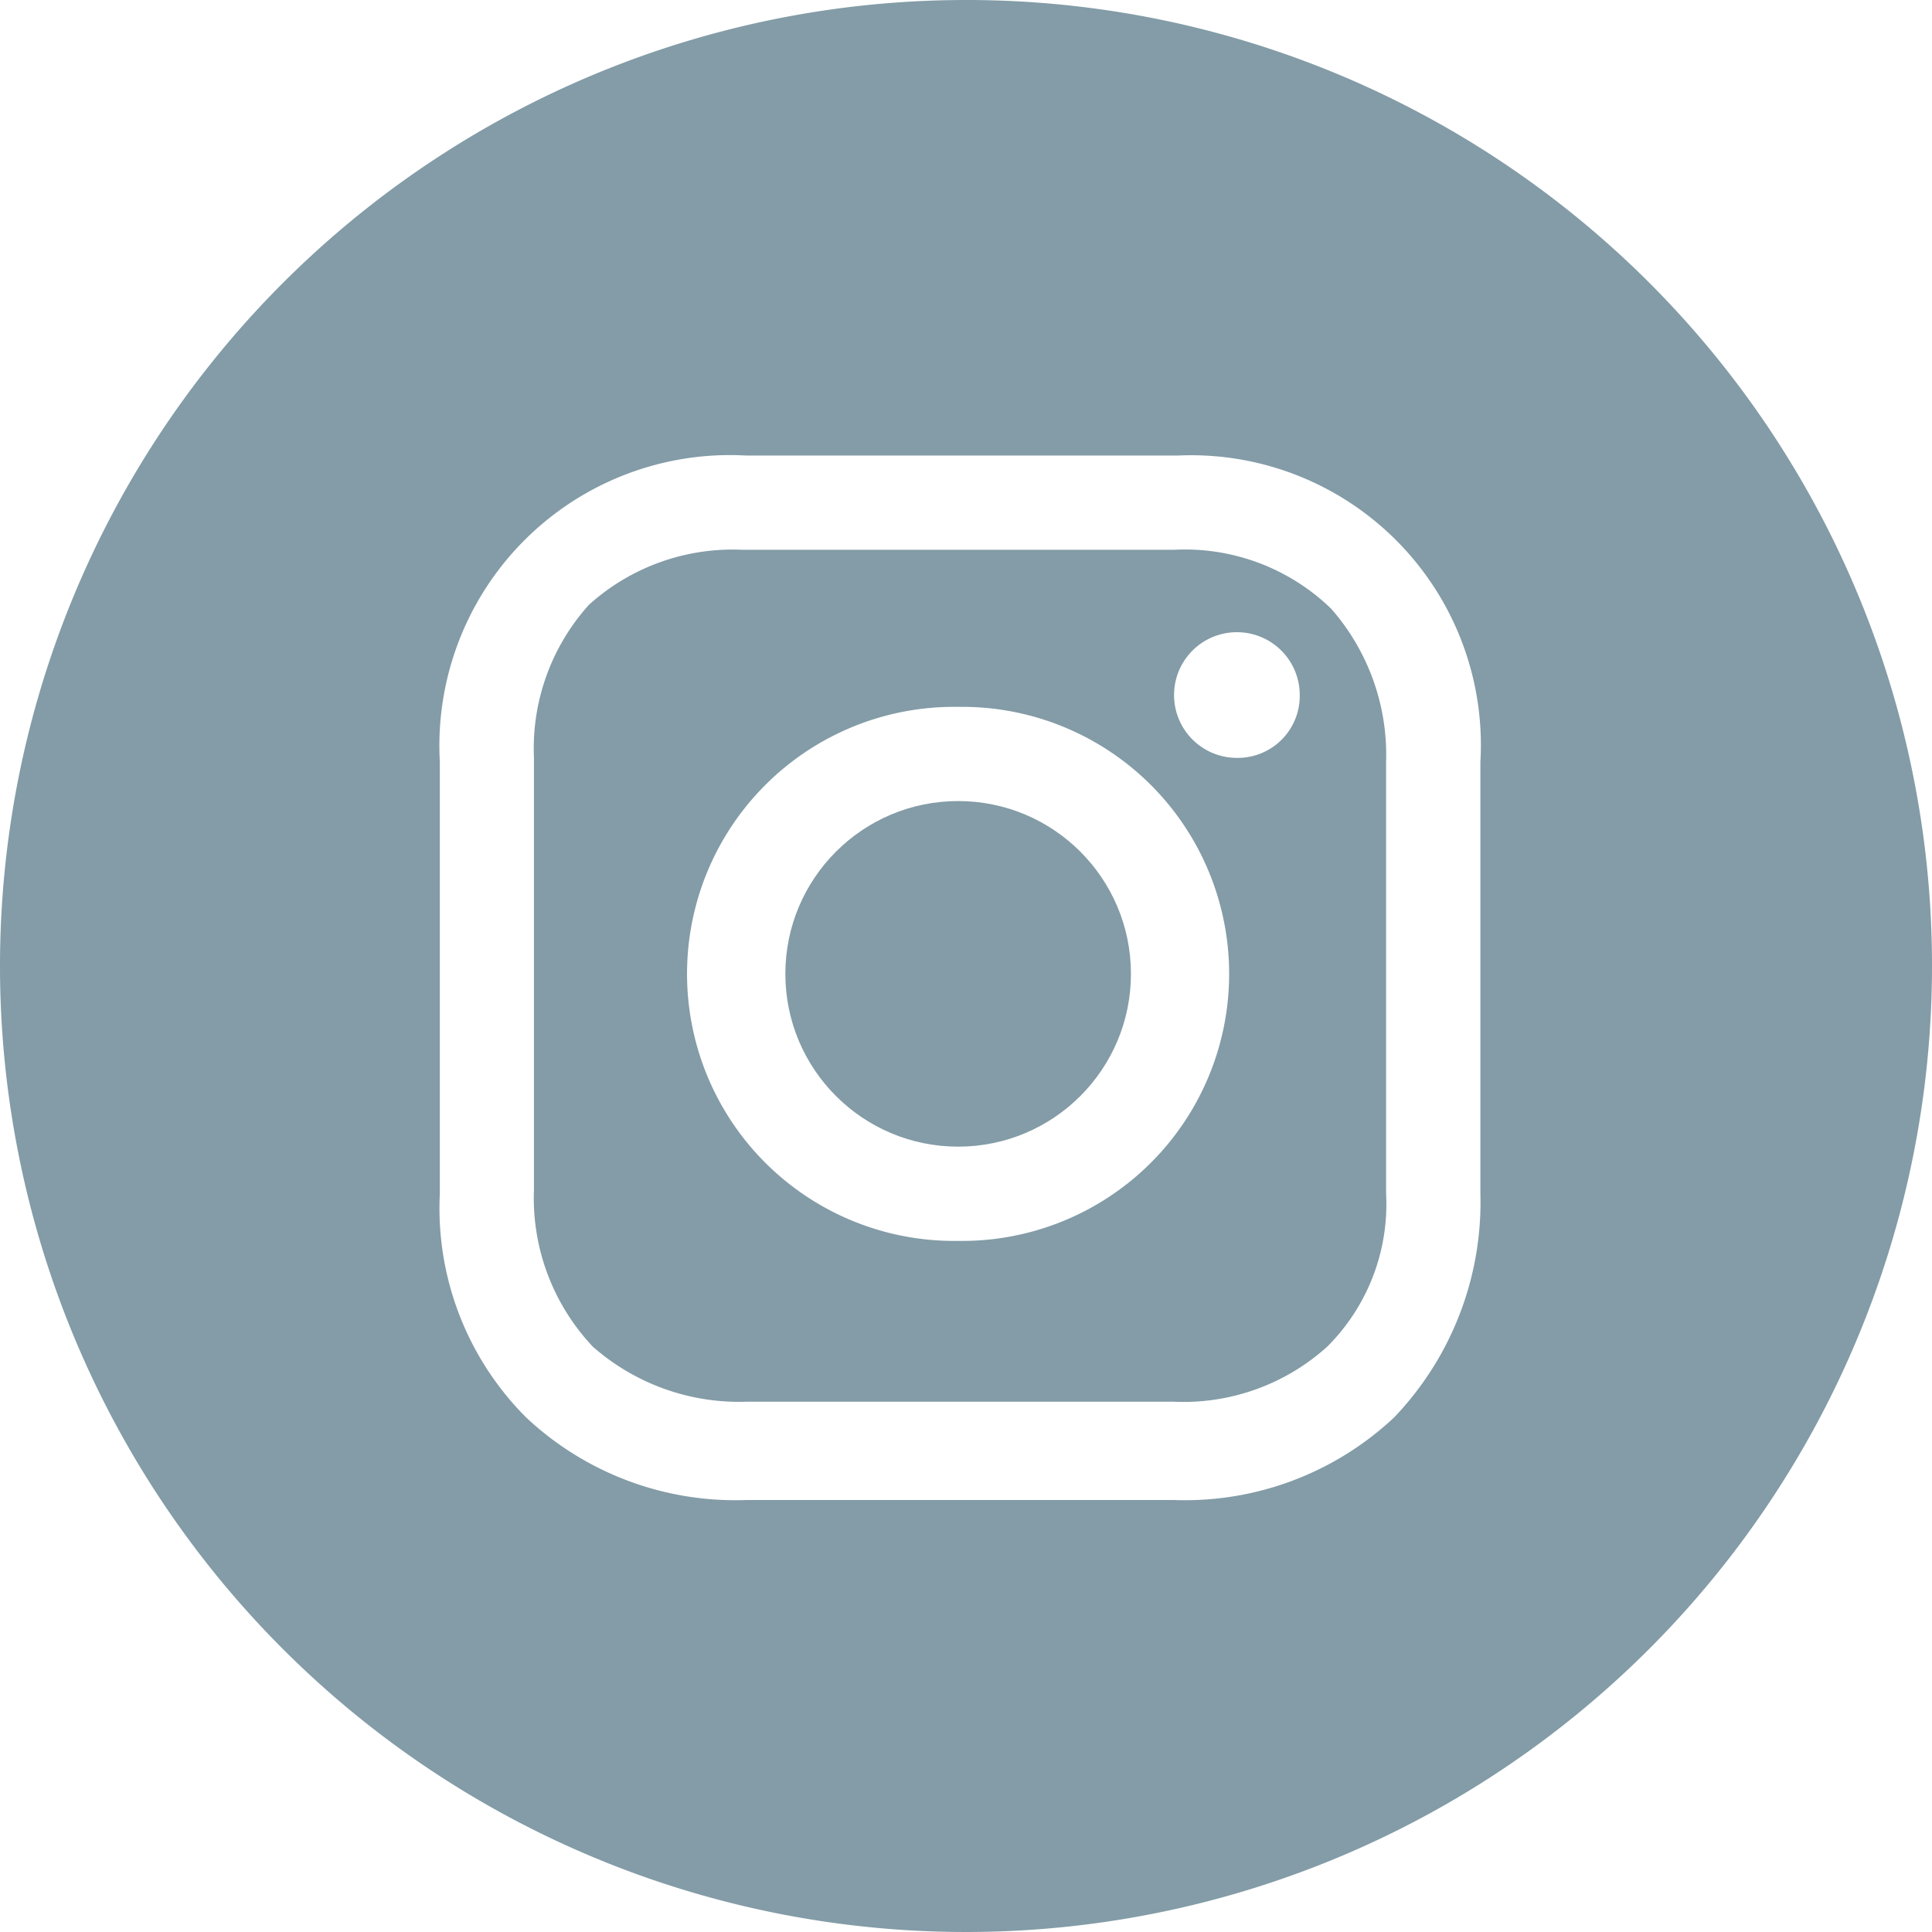
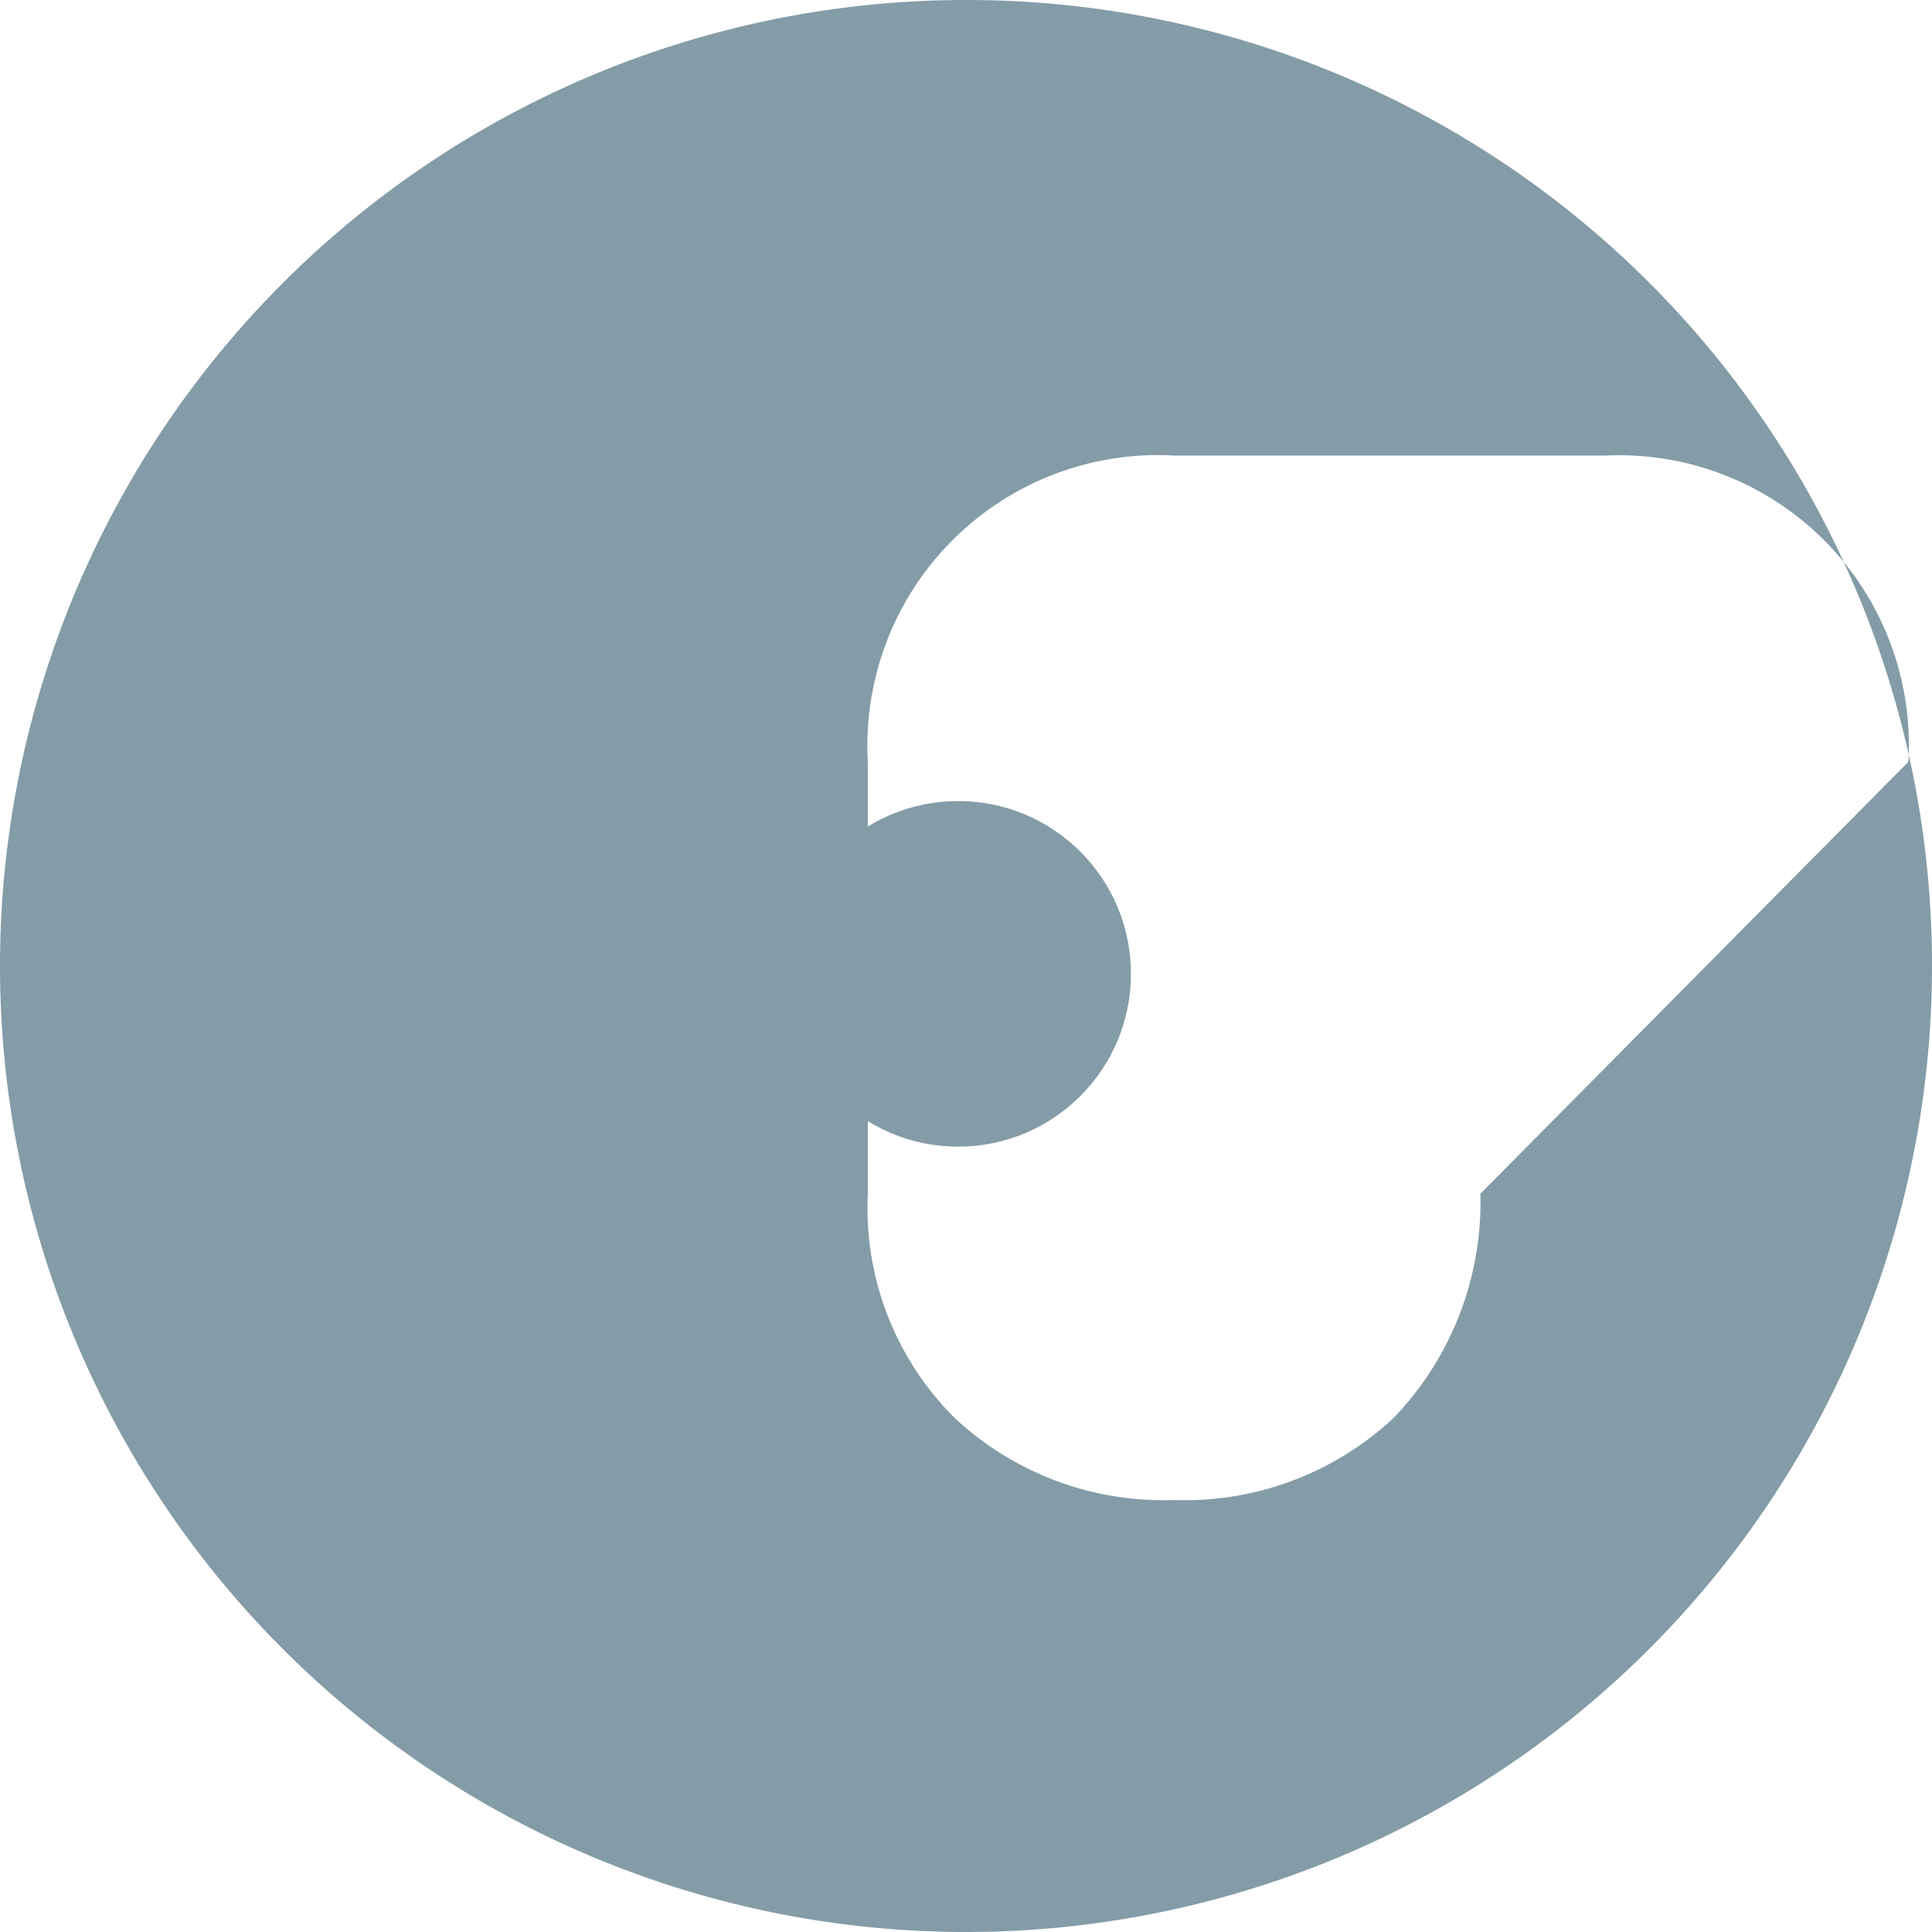
<svg xmlns="http://www.w3.org/2000/svg" width="32" height="32">
  <g transform="translate(-3.7 -5.2)" fill="#839ca7">
    <circle data-name="Ellipse 104" cx="2.862" cy="2.862" r="2.862" transform="translate(16.708 18.468)" />
-     <path data-name="Path 2969" d="M23.145 14.306h-7.153a3.554 3.554 0 0 0-2.537.911 3.554 3.554 0 0 0-.911 2.537v7.152a3.585 3.585 0 0 0 .976 2.6 3.667 3.667 0 0 0 2.537.911h7.088a3.554 3.554 0 0 0 2.537-.911 3.332 3.332 0 0 0 .976-2.537v-7.151a3.667 3.667 0 0 0-.911-2.537 3.482 3.482 0 0 0-2.602-.975Zm-3.576 11.447a4.423 4.423 0 1 1 0-8.845 4.423 4.423 0 1 1 0 8.845Zm4.618-8a1.041 1.041 0 1 1 1.041-1.041 1.027 1.027 0 0 1-1.041 1.041Z" />
-     <path data-name="Path 2970" d="M19.7 5.2a16 16 0 1 0 16 16 15.988 15.988 0 0 0-16-16Zm8.52 19.772a5.156 5.156 0 0 1-1.431 3.707 5.061 5.061 0 0 1-3.642 1.366h-7.089a5.061 5.061 0 0 1-3.642-1.366 4.9 4.9 0 0 1-1.431-3.707v-7.154a4.813 4.813 0 0 1 5.073-5.073h7.154a4.8 4.8 0 0 1 5.008 5.073Z" />
+     <path data-name="Path 2970" d="M19.7 5.2a16 16 0 1 0 16 16 15.988 15.988 0 0 0-16-16Zm8.52 19.772a5.156 5.156 0 0 1-1.431 3.707 5.061 5.061 0 0 1-3.642 1.366a5.061 5.061 0 0 1-3.642-1.366 4.9 4.9 0 0 1-1.431-3.707v-7.154a4.813 4.813 0 0 1 5.073-5.073h7.154a4.8 4.8 0 0 1 5.008 5.073Z" />
  </g>
</svg>